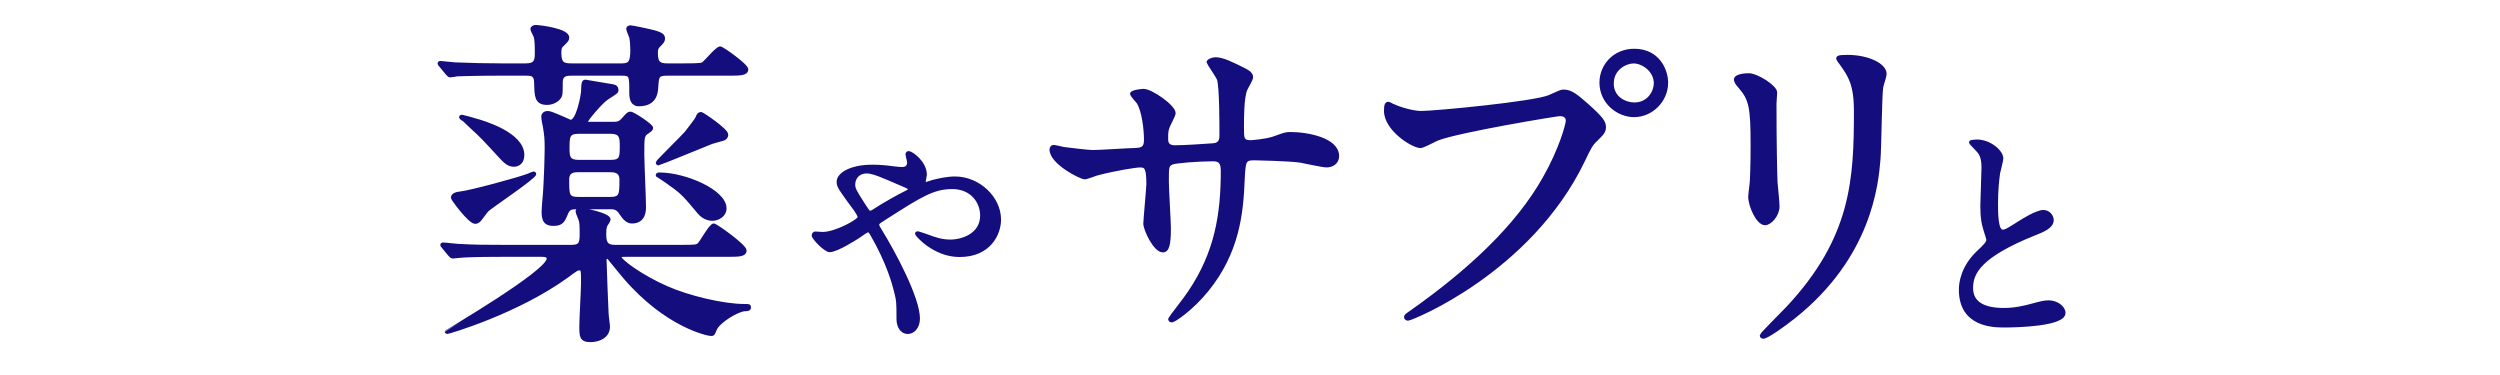
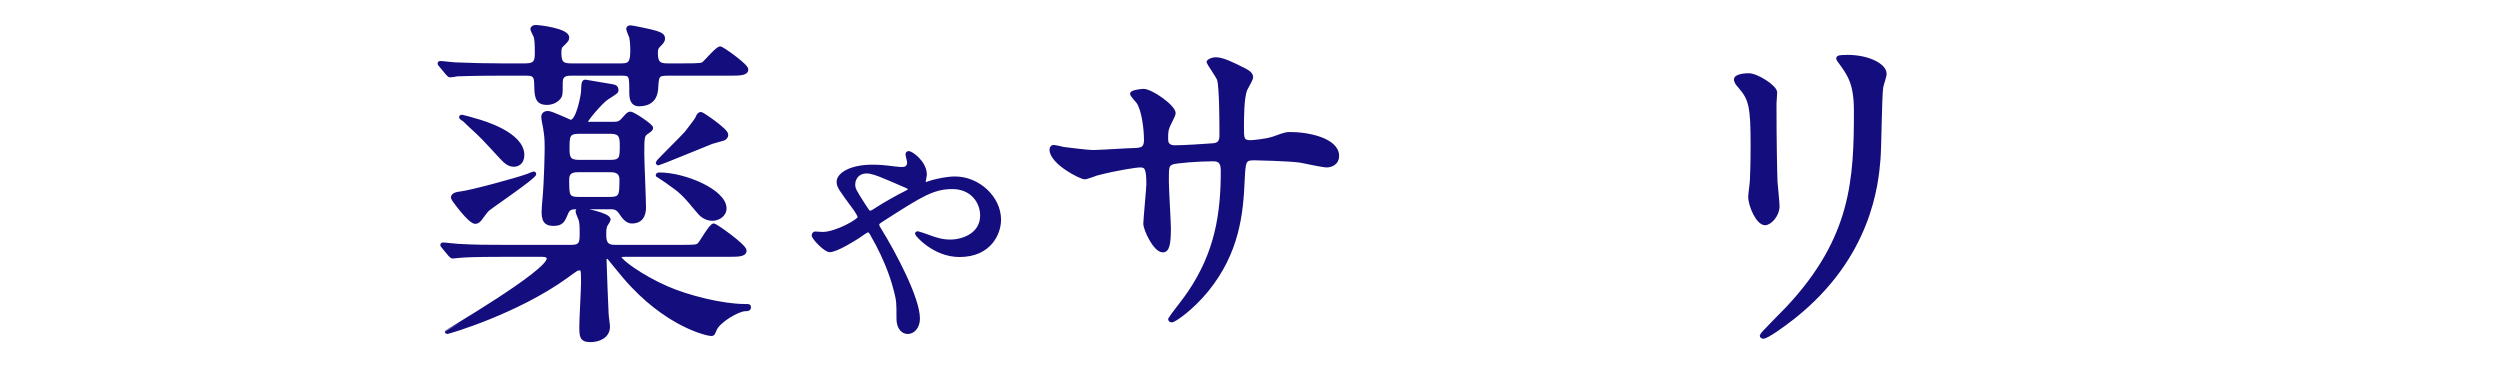
<svg xmlns="http://www.w3.org/2000/svg" version="1.1" id="レイヤー_1" x="0px" y="0px" width="800px" height="120px" viewBox="0 0 800 120" enable-background="new 0 0 800 120" xml:space="preserve">
  <g>
    <path fill="#140D7D" stroke="#140D7D" stroke-linecap="round" stroke-linejoin="round" stroke-miterlimit="10" d="M160.11,23.717   c-9.57,0-12.724,0.217-13.811,0.217c-0.326,0.109-1.958,0.326-2.284,0.326c-0.326,0-0.544-0.326-0.979-0.761l-2.066-2.501   c-0.435-0.435-0.435-0.544-0.435-0.653c0-0.217,0.109-0.326,0.326-0.326c0.761,0,4.133,0.435,4.785,0.435   c5.329,0.218,9.896,0.326,14.898,0.326h7.721c3.372,0,3.372-1.74,3.372-4.132c0-1.305,0-4.132-0.435-5.111   c-0.109-0.217-0.979-1.958-0.979-2.175c0-0.544,0.544-0.87,1.196-0.87c1.196,0,10.223,1.087,10.223,3.48   c0,0.87-0.326,1.087-1.958,2.719c-0.544,0.544-0.544,1.522-0.544,2.284c0,3.371,1.087,3.806,3.806,3.806h15.986   c2.719,0,3.263-0.979,3.263-4.894c0-1.087-0.109-2.828-0.327-3.915c-0.108-0.435-0.979-2.284-0.979-2.719   c0-0.217,0.109-0.652,0.87-0.652c0.435,0,6.416,1.196,8.156,1.74c1.631,0.544,2.392,0.979,2.392,1.958   c0,0.761-0.217,1.087-1.631,2.501c-0.544,0.543-0.653,1.196-0.653,2.175c0,3.045,0.87,3.806,3.48,3.806h5.002   c5.981,0,6.199-0.108,6.852-0.761c0.87-0.761,4.132-4.676,5.111-4.676c0.653,0,8.483,5.546,8.483,6.852   c0,1.522-2.175,1.522-5.873,1.522h-19.466c-3.154,0-3.263,0.543-3.48,4.35c-0.109,1.414-0.326,5.438-5.655,5.438   c-2.284,0-2.61-1.958-2.61-3.915c0-5.438,0-5.873-2.936-5.873h-16.095c-1.305,0-3.263,0-3.263,2.61c0,3.806,0,4.132-0.652,5.002   c-0.979,1.196-2.501,1.74-3.915,1.74c-3.589,0-3.48-2.61-3.589-6.633c0-2.719-1.522-2.719-3.045-2.719L160.11,23.717L160.11,23.717   z M160.98,81.682c-9.57,0-12.724,0.217-13.811,0.325c-0.326,0-1.958,0.218-2.284,0.218c-0.326,0-0.544-0.218-0.979-0.652   l-2.066-2.502c-0.435-0.435-0.435-0.543-0.435-0.76c0-0.109,0.109-0.219,0.326-0.219c0.761,0,4.132,0.436,4.785,0.436   c5.329,0.326,9.896,0.326,15.007,0.326h21.423c3.045,0,3.045-1.522,3.045-4.351c0-2.501-0.109-3.479-0.327-4.132   c-0.108-0.436-0.979-2.284-0.979-2.719c0-0.652,0.87-0.652,1.196-0.652c0.543,0,9.026,1.521,9.026,3.262   c0,0.326-0.979,1.74-1.087,1.958c-0.326,0.87-0.326,2.066-0.326,2.72c0,2.828,0.652,3.914,3.263,3.914h21.097   c4.785,0,5.22,0,5.981-0.869c0.761-0.871,3.588-5.981,4.567-5.981c0.652,0,10.005,6.634,10.005,8.156s-2.066,1.522-5.764,1.522   H200.13c-1.522,0-1.74,0.107-1.74,0.651c0,1.087,6.96,6.199,14.899,9.679c6.851,3.045,18.052,5.764,24.903,5.764   c1.414,0,1.631,0,1.631,0.545c0,0.761-0.761,0.761-1.305,0.761c-2.393,0-8.7,3.806-9.679,6.416   c-0.544,1.414-0.653,1.522-1.305,1.522c-0.979,0-14.355-2.72-27.731-18.379c-0.87-0.979-4.894-5.98-5.002-6.09   c-0.109-0.109-0.326-0.218-0.653-0.218c-0.435,0-0.543,0.326-0.543,0.87c0,1.414,0.543,15.333,0.652,17.182   c0,0.653,0.435,3.48,0.435,4.133c0,3.262-3.154,4.459-5.764,4.459c-3.045,0-3.045-1.414-3.045-4.677   c0-2.175,0.543-11.745,0.543-13.702c0-4.133,0-4.566-1.087-4.566c-0.652,0-0.979,0.217-3.915,2.392   c-16.095,11.636-37.954,17.944-38.28,17.944c-0.108,0-0.326-0.109-0.326-0.217c0-0.109,32.625-19.141,32.625-23.381   c0-0.979-1.087-1.088-2.175-1.088H160.98L160.98,81.682z M153.694,70.152c-0.326,0.436-0.87,0.979-1.631,0.979   c-1.849,0-7.286-7.504-7.286-7.83c0-1.196,1.631-1.413,2.501-1.522c3.153-0.325,18.487-4.457,21.858-5.763   c0.218-0.109,1.522-0.652,1.631-0.652s0.326,0.109,0.326,0.326c0,1.087-14.137,10.549-15.116,11.527   C155.542,67.652,154.02,69.718,153.694,70.152z M148.474,38.398c-0.218-0.109-1.088-0.653-1.088-0.87   c0-0.217,0.218-0.326,0.435-0.326c0.218,0,4.133,1.087,4.35,1.196c2.393,0.652,15.116,4.35,15.116,11.201   c0,2.719-1.849,3.262-2.828,3.262c-1.74,0-2.828-1.087-4.35-2.719c-5.22-5.655-5.872-6.416-9.352-9.57   C150.431,40.247,148.8,38.725,148.474,38.398z M195.78,39.486c1.958,0,2.501-0.109,3.589-1.305c1.522-1.74,1.74-1.958,2.393-1.958   c0.87,0,6.742,3.915,6.742,4.676c0,0.435-0.217,0.653-1.305,1.414c-1.522,0.979-1.522,1.522-1.522,7.068   c0,2.393,0.543,14.246,0.543,16.855c0,1.088,0,4.785-4.023,4.785c-1.74,0-2.828-1.739-3.589-2.826   c-1.087-1.74-2.284-1.74-3.371-1.74h-10.658c-1.522,0-2.501,0.109-3.154,1.521c-1.087,2.61-1.522,3.807-4.241,3.807   c-1.74,0-3.371-0.326-3.371-3.807c0-0.979,0.109-2.283,0.217-3.588c0.653-6.634,0.761-16.53,0.761-16.965   c0-3.153-0.108-4.023-0.543-6.742c-0.109-0.435-0.544-2.719-0.544-3.263c0-1.087,0.87-1.414,1.631-1.414   c1.196,0,6.96,2.828,7.286,2.828c2.284,0,3.806-8.591,3.806-9.57c0.109-2.936,0.218-3.262,0.979-3.262   c0.109,0,7.83,1.305,8.374,1.414c0.652,0.109,1.631,0.218,1.631,1.414c0,0.653-0.326,0.762-3.154,2.61   c-1.849,1.196-6.634,6.851-6.634,7.503c0,0.544,0.544,0.544,1.087,0.544H195.78z M195.127,63.52c3.589,0,3.589-1.195,3.589-6.089   c0-2.828-2.393-2.828-3.589-2.828h-9.896c-1.414,0-3.588,0-3.588,2.828c0,5.111,0,6.089,3.588,6.089H195.127z M185.231,42.313   c-3.48,0-3.48,1.414-3.48,5.22c0,2.719,0.218,4.132,3.48,4.132h10.114c3.48,0,3.48-1.305,3.48-5.111   c0-2.719-0.217-4.241-3.48-4.241H185.231z M210.679,52.427c-0.109,0-0.327-0.108-0.327-0.435c0-0.327,7.722-7.83,9.135-9.461   c0.109-0.217,3.154-3.915,3.589-4.894c0.217-0.653,0.543-1.305,1.305-1.305c0.326,0,8.156,5.22,8.156,6.743   c0,0.87-0.543,1.196-0.979,1.414c-0.544,0.217-3.263,0.87-3.806,1.087C226.882,45.902,211.005,52.427,210.679,52.427z    M210.352,56.125c0-0.218,0-0.435,0.653-0.435c8.156,0,20.989,5.438,20.989,10.984c0,2.284-2.284,3.48-4.024,3.48   c-0.326,0-2.501,0-4.241-2.066c-4.132-4.895-5.22-6.416-9.244-9.135C214.05,58.517,210.352,56.125,210.352,56.125z" />
    <path fill="#140D7D" stroke="#140D7D" stroke-linecap="round" stroke-linejoin="round" stroke-miterlimit="10" d="M263.267,74.719   c4.215,0,11.683-4.141,11.683-5.176c0-0.518-0.666-1.627-1.183-2.366c-4.954-6.729-5.545-7.468-5.545-9.021   c0-2.366,3.919-4.954,10.87-4.954c2.292,0,4.067,0.148,6.877,0.518c1.553,0.222,2.514,0.222,2.736,0.222   c1.257,0,2.07-0.592,2.07-1.997c0-0.37-0.518-2.218-0.518-2.588c0-0.295,0.222-0.518,0.518-0.518c0.887,0,5.324,3.106,5.324,7.099   c0,0.37-0.37,1.775-0.37,2.145c0,0.222,0.074,0.666,0.518,0.666c0.37,0,1.849-0.592,2.219-0.666   c1.996-0.518,4.658-1.109,7.172-1.109c7.468,0,14.197,6.285,14.197,13.31c0,4.437-3.105,11.461-12.792,11.461   c-8.134,0-13.753-6.655-13.753-6.951c0-0.222,0.222-0.296,0.444-0.296c0.147,0,2.662,0.887,3.105,1.035   c2.145,0.812,4.437,1.627,7.247,1.627c3.845,0,10.056-1.997,10.056-8.208c0-4.362-3.18-8.947-9.391-8.947   c-6.138,0-9.982,2.44-21.666,9.909c-2.218,1.404-2.218,1.479-2.218,1.997c0,0.442,0.222,0.887,0.813,1.774   c4.437,7.172,12.201,21.739,12.201,28.246c0,2.885-1.774,4.438-3.327,4.438c-2.218,0-3.18-2.145-3.18-4.363   c0-5.176,0-5.693-0.813-8.874c-0.518-2.069-2.292-9.021-7.764-18.411c-0.296-0.443-0.591-0.888-1.035-0.888   c-0.37,0-2.07,1.183-3.105,1.923c-0.813,0.518-6.877,4.438-9.169,4.438c-1.405,0-5.25-3.993-5.25-4.881   c0-0.443,0.37-0.738,0.666-0.738C261.196,74.57,262.306,74.719,263.267,74.719z M273.175,58.969c0,1.479,0.296,1.997,3.328,6.729   c1.331,1.997,1.405,2.218,1.996,2.218c0.518,0,1.183-0.518,1.775-0.887c1.997-1.331,7.247-4.363,9.761-5.547   c0.739-0.369,1.035-0.666,1.035-1.034c0-0.296-0.222-0.444-2.292-1.331c-7.024-3.032-8.43-3.623-10.278-3.993   C274.95,54.458,273.175,56.825,273.175,58.969z" />
    <path fill="#140D7D" stroke="#140D7D" stroke-linecap="round" stroke-linejoin="round" stroke-miterlimit="10" d="M340.365,47.533   c1.631,0.218,7.938,0.979,9.352,0.979c2.175,0,11.636-0.653,13.594-0.653c2.066-0.108,3.263-0.435,3.263-3.045   c0-3.262-0.652-9.353-2.393-12.071c-0.326-0.435-2.066-2.284-2.066-2.719c0-0.761,3.263-1.087,3.807-1.087   c2.501,0,9.787,5.111,9.787,7.286c0,0.761-1.849,3.915-1.958,4.568c-0.543,1.196-0.435,2.827-0.435,3.915   c0,1.631,1.088,2.284,2.61,2.284c2.827,0,9.679-0.435,12.397-0.652c2.392-0.217,2.392-2.066,2.392-3.154   c0-3.697,0-15.007-0.761-17.726c-0.326-0.979-3.371-5.329-3.371-5.546c0-0.435,1.196-1.088,2.501-1.088   c2.175,0,5.438,1.631,8.7,3.263c1.087,0.544,2.719,1.305,2.719,2.61c0,0.761-1.631,3.371-1.849,3.915   c-1.087,2.501-1.087,9.244-1.087,12.18c0,3.48,0,4.567,2.609,4.567c0.544,0,4.785-0.326,7.396-1.196   c3.589-1.305,3.915-1.414,5.438-1.414c5.438,0,15.007,1.849,15.007,7.178c0,2.284-1.958,3.154-3.479,3.154   c-1.306,0-7.177-1.305-8.374-1.522c-3.698-0.544-14.573-0.761-14.79-0.761c-3.263,0-3.263,0.761-3.589,7.068   c-0.436,10.332-1.631,22.837-11.527,35.018c-4.894,5.981-10.44,9.787-11.31,9.787c-0.326,0-0.652-0.217-0.652-0.651   c0-0.109,5.438-7.069,6.308-8.482c8.591-12.725,10.548-24.903,10.548-38.932c0-3.48-1.74-3.48-3.262-3.48   c-4.024,0-11.854,0.543-12.941,1.087c-1.414,0.761-1.414,1.196-1.414,5.873c0,2.393,0.652,12.94,0.652,15.007   c0,5.221-0.543,7.178-2.066,7.178c-2.61,0-5.764-6.852-5.764-8.701c0-1.086,0.979-11.526,0.979-12.614   c0-5.22-0.652-5.873-2.501-5.873c-1.305,0-7.721,0.979-13.92,2.61c-0.652,0.217-3.153,1.196-3.806,1.196   c-1.305,0-10.766-4.785-10.766-9.026c0-0.652,0.435-0.979,0.761-0.979C337.646,46.881,339.93,47.424,340.365,47.533z" />
-     <path fill="#140D7D" stroke="#140D7D" stroke-linecap="round" stroke-linejoin="round" stroke-miterlimit="10" d="M445.765,33.722   c1.958,0.979,6.309,2.284,9.026,2.284c4.458,0,36.322-3.045,40.999-5.111c3.371-1.522,3.806-1.74,4.567-1.74   c2.393,0,4.132,1.521,7.503,4.458c4.894,4.35,5.546,5.546,5.546,7.069c0,1.414-0.544,1.958-2.501,3.915   c-1.74,1.631-2.175,2.501-4.241,6.851c-17.073,35.452-55.027,50.677-56.115,50.677c-0.543,0-0.761-0.436-0.761-0.652   c0-0.435,0.327-0.652,1.414-1.414c18.922-13.267,34.256-27.621,42.956-43.063c5.329-9.353,7.395-17.292,7.395-18.379   c0-1.849-1.849-1.958-2.393-1.958c-1.087,0-32.516,5.22-39.15,7.83c-0.87,0.326-4.566,2.393-5.438,2.393   c-2.501,0-11.201-5.438-11.201-11.419c0-2.066,0.326-2.393,0.979-2.393C444.568,33.069,445.547,33.722,445.765,33.722z    M533.308,26.436c0,5.764-4.784,10.548-10.439,10.548c-5.002,0-10.548-4.132-10.548-10.548c0-5.438,4.24-10.332,10.656-10.332   C530.807,16.104,533.308,22.738,533.308,26.436z M515.908,26.762c0,4.567,4.133,6.525,7.068,6.525c4.677,0,6.743-4.024,6.743-6.634   c0-4.132-4.023-6.851-6.96-6.851C520.258,19.802,515.908,21.868,515.908,26.762z" />
    <path fill="#140D7D" stroke="#140D7D" stroke-linecap="round" stroke-linejoin="round" stroke-miterlimit="10" d="M559.604,23.935   c2.61,0,8.593,3.806,8.593,5.655c0,0.543-0.219,3.045-0.219,3.588c0,12.615,0.219,22.402,0.326,25.013   c0.108,1.305,0.653,6.743,0.653,7.831c0,2.828-2.502,5.545-4.133,5.545c-2.394,0-4.896-5.764-4.896-8.59   c0-0.871,0.545-4.567,0.545-5.438c0.218-4.894,0.218-9.135,0.218-11.092c0-12.18-0.544-14.681-3.915-18.596   c-0.87-0.979-1.414-1.631-1.414-2.501C555.363,24.587,557.104,23.935,559.604,23.935z M589.51,20.89   c-1.305-1.74-1.414-1.958-1.414-2.175c0-0.327,0-0.653,3.154-0.653c6.525,0,11.963,2.719,11.963,5.546   c0,0.979-0.871,3.154-1.088,4.35c-0.436,2.936-0.544,19.249-0.87,23.055c-0.651,7.721-2.719,30.994-27.187,50.459   c-3.154,2.502-8.593,6.416-9.788,6.416c-0.436,0-0.652-0.217-0.652-0.543c0-0.436,7.068-7.396,8.374-8.81   c20.988-22.402,21.75-41.325,21.75-63.075C593.752,26.979,591.794,24.152,589.51,20.89z" />
-     <path fill="#140D7D" stroke="#140D7D" stroke-linecap="round" stroke-linejoin="round" stroke-miterlimit="10" d="M632.951,80.708   c2.219-2.069,3.18-3.032,3.18-3.993c0-0.222-0.518-1.922-0.666-2.292c-0.887-2.81-1.257-4.511-1.257-8.651   c0-1.701,0.37-10.277,0.37-12.201c0-3.697-1.035-4.806-2.219-5.989c-1.554-1.627-1.774-1.849-1.774-2.07   c0-0.296,1.774-0.37,1.996-0.37c4.215,0,7.986,3.401,7.986,5.545c0,0.666-0.889,3.993-1.036,4.732   c-0.295,2.071-0.664,5.472-0.664,9.761c0,2.811,0,8.799,1.922,8.799c1.035,0,1.479-0.295,5.472-2.81   c0.813-0.519,5.472-3.476,7.616-3.476c1.701,0,2.811,1.479,2.811,2.736c0,2.217-3.031,3.4-5.693,4.437   c-17.6,7.099-20.112,12.497-20.112,17.303c0,5.028,4.289,6.876,10.277,6.876c3.696,0,6.655-0.738,8.874-1.331   c3.327-0.888,4.141-1.108,5.546-1.108c2.514,0,4.88,1.701,4.88,3.549c0,3.771-15.085,4.141-19.003,4.141   c-3.402,0-14.124,0-14.124-11.609C627.331,90.617,627.923,85.516,632.951,80.708z" />
  </g>
</svg>